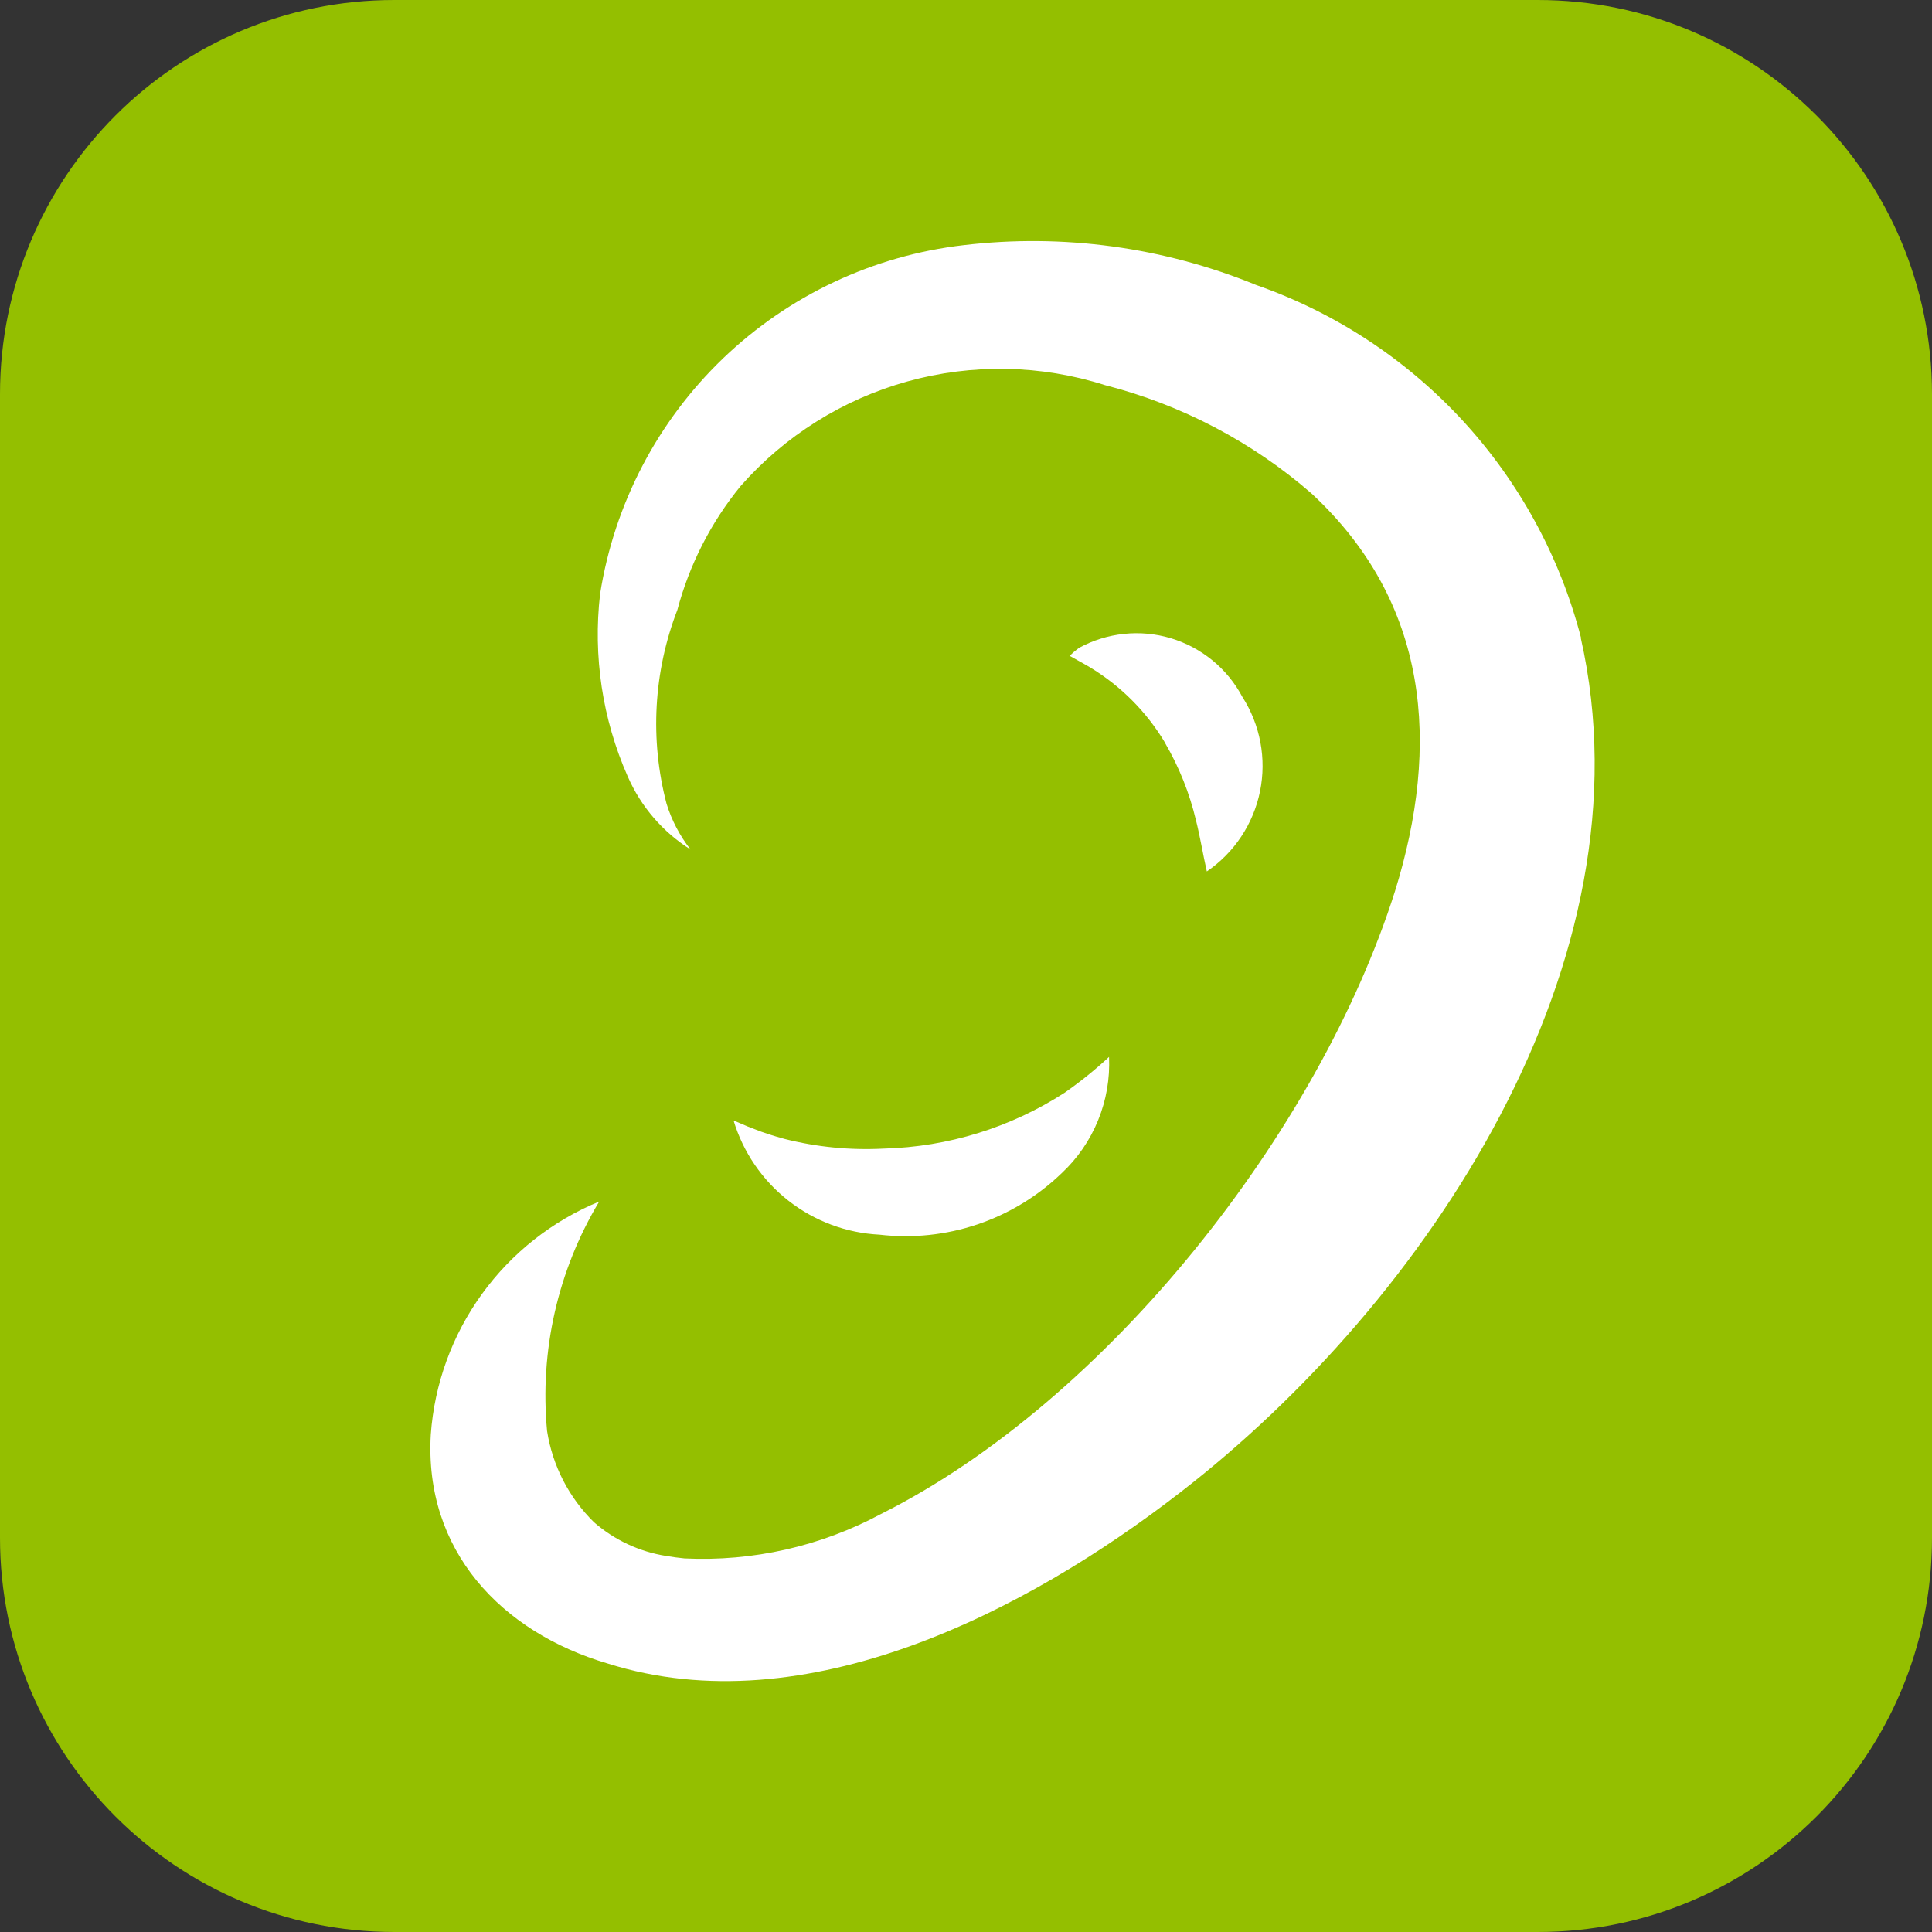
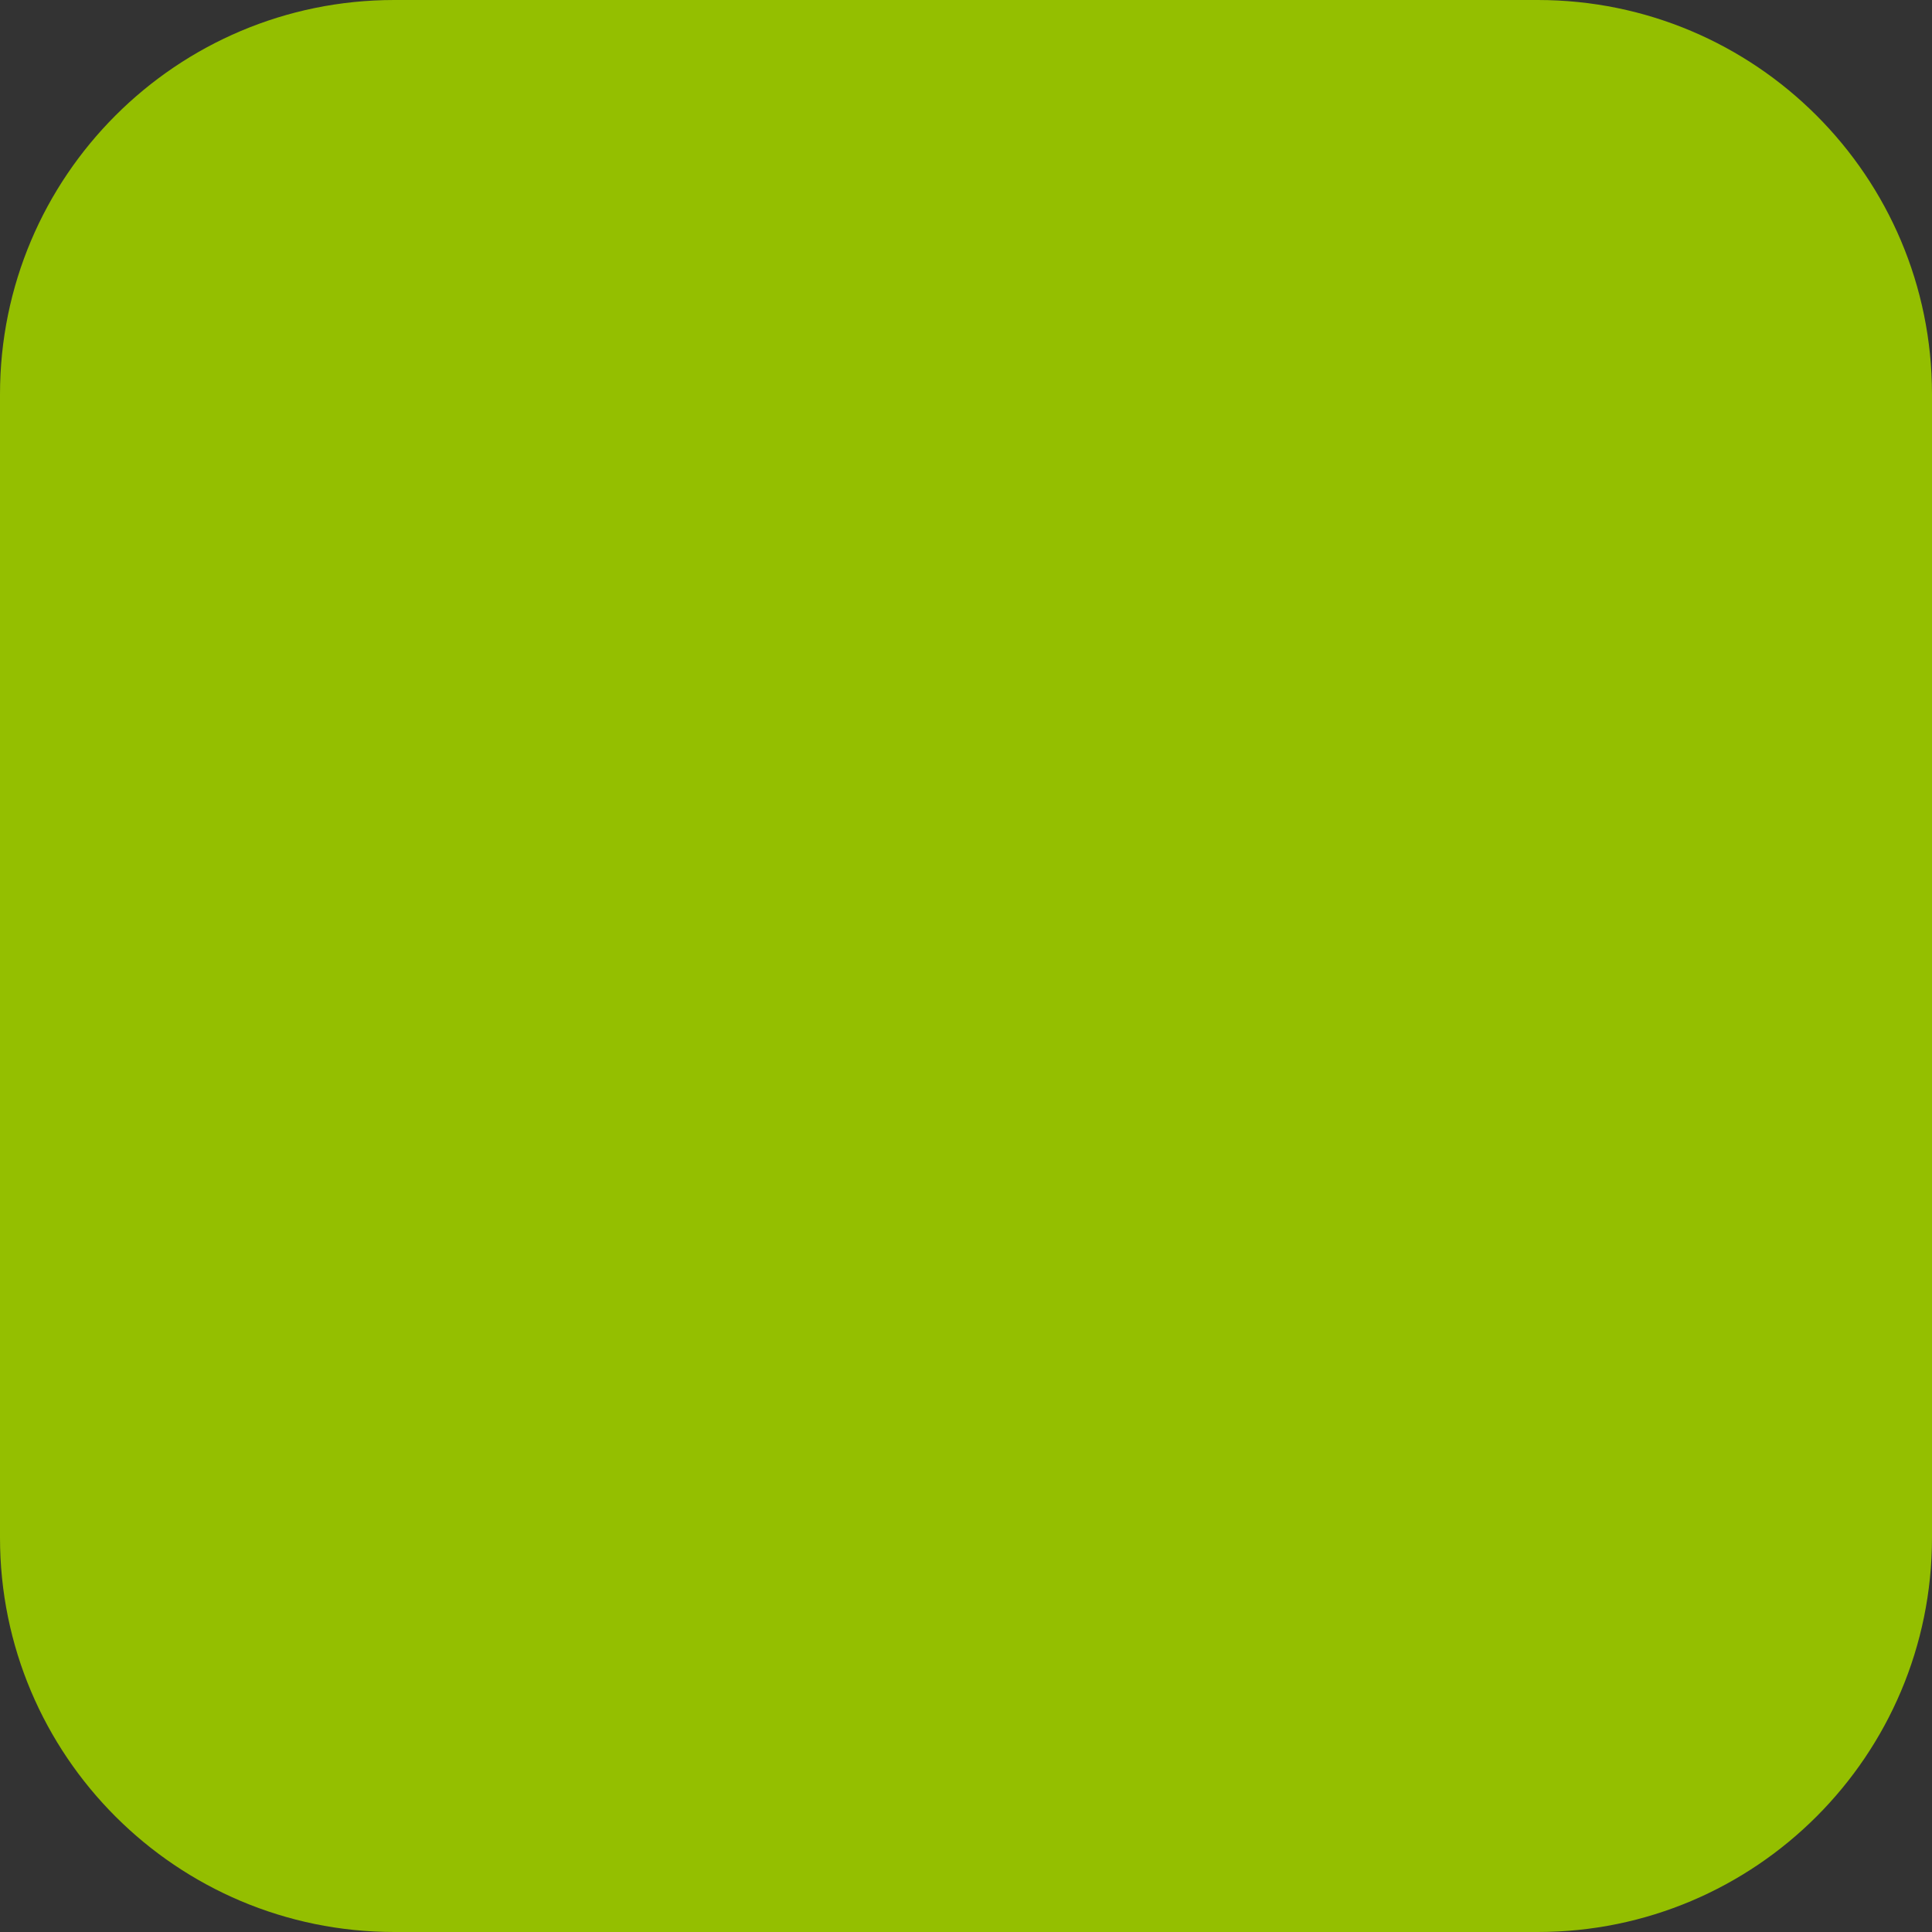
<svg xmlns="http://www.w3.org/2000/svg" width="49" height="49" viewBox="0 0 49 49" fill="none">
  <rect x="0" y="0" width="49" height="49" fill="#333333" stroke="none" />
  <g id="Gruppe 6">
    <path id="Rechteck 49" d="M39 0H10C4.477 0 0 4.477 0 10V39C0 44.523 4.477 49 10 49H39C44.523 49 49 44.523 49 39V10C49 4.477 44.523 0 39 0Z" fill="#94BF00" />
    <g id="Gruppe 5">
      <g id="Clip path group">
        <mask id="mask0_1_357" style="mask-type:luminance" maskUnits="userSpaceOnUse" x="0" y="0" width="49" height="49">
          <g id="clip-path">
-             <path id="Rechteck 51" d="M49 0H0V49H49V0Z" fill="white" />
-           </g>
+             </g>
        </mask>
        <g mask="url(#mask0_1_357)">
          <g id="Gruppe 4">
            <path id="Pfad 1" d="M40.096 16.169C39.564 14.117 38.533 12.227 37.097 10.667C35.66 9.108 33.861 7.927 31.859 7.228C29.513 6.267 26.961 5.919 24.443 6.217C22.151 6.481 20.008 7.489 18.342 9.086C16.676 10.684 15.58 12.783 15.22 15.062C15.037 16.64 15.278 18.239 15.92 19.692C16.253 20.456 16.808 21.101 17.513 21.545C17.241 21.198 17.035 20.805 16.905 20.384C16.478 18.757 16.574 17.037 17.18 15.467C17.485 14.32 18.03 13.252 18.78 12.332C19.905 11.052 21.378 10.128 23.02 9.673C24.662 9.218 26.401 9.251 28.024 9.768C29.962 10.264 31.758 11.206 33.267 12.519C36.247 15.287 36.537 18.885 35.378 22.611C33.447 28.693 28.1 35.511 22.346 38.397C20.817 39.218 19.094 39.608 17.361 39.525C17.208 39.51 17.047 39.489 16.894 39.462C16.217 39.355 15.584 39.059 15.067 38.609C14.431 37.986 14.013 37.174 13.875 36.294C13.684 34.263 14.147 32.224 15.197 30.474C14.007 30.965 12.977 31.777 12.223 32.82C11.468 33.864 11.019 35.096 10.926 36.38C10.754 39.317 12.704 41.392 15.414 42.191C20.427 43.773 26.037 40.868 29.924 37.858C36.178 33.033 41.951 24.381 40.09 16.17" fill="white" />
            <path id="Pfad 2" d="M29.551 18.848C29.906 19.457 30.169 20.116 30.332 20.802C30.443 21.242 30.505 21.651 30.608 22.102C31.305 21.626 31.789 20.897 31.957 20.07C32.125 19.243 31.964 18.383 31.508 17.673C31.319 17.318 31.062 17.003 30.75 16.748C30.439 16.494 30.081 16.303 29.695 16.187C29.31 16.072 28.905 16.034 28.505 16.077C28.105 16.119 27.717 16.24 27.364 16.433C27.281 16.494 27.202 16.561 27.128 16.633C27.281 16.722 27.481 16.827 27.628 16.915C28.419 17.389 29.081 18.052 29.552 18.844" fill="white" />
            <path id="Pfad 3" d="M22.415 29.131C21.566 29.176 20.715 29.093 19.891 28.884L19.811 28.86C19.646 28.818 19.478 28.76 19.311 28.704L18.967 28.572C18.852 28.523 18.736 28.472 18.605 28.419C18.848 29.224 19.334 29.934 19.997 30.453C20.659 30.971 21.465 31.272 22.305 31.314C23.143 31.412 23.992 31.323 24.792 31.053C25.591 30.783 26.321 30.339 26.928 29.753C27.329 29.378 27.644 28.92 27.851 28.411C28.058 27.903 28.153 27.355 28.128 26.806C27.773 27.135 27.395 27.439 26.998 27.716C25.63 28.599 24.045 29.088 22.417 29.131" fill="white" />
          </g>
        </g>
      </g>
    </g>
  </g>
</svg>